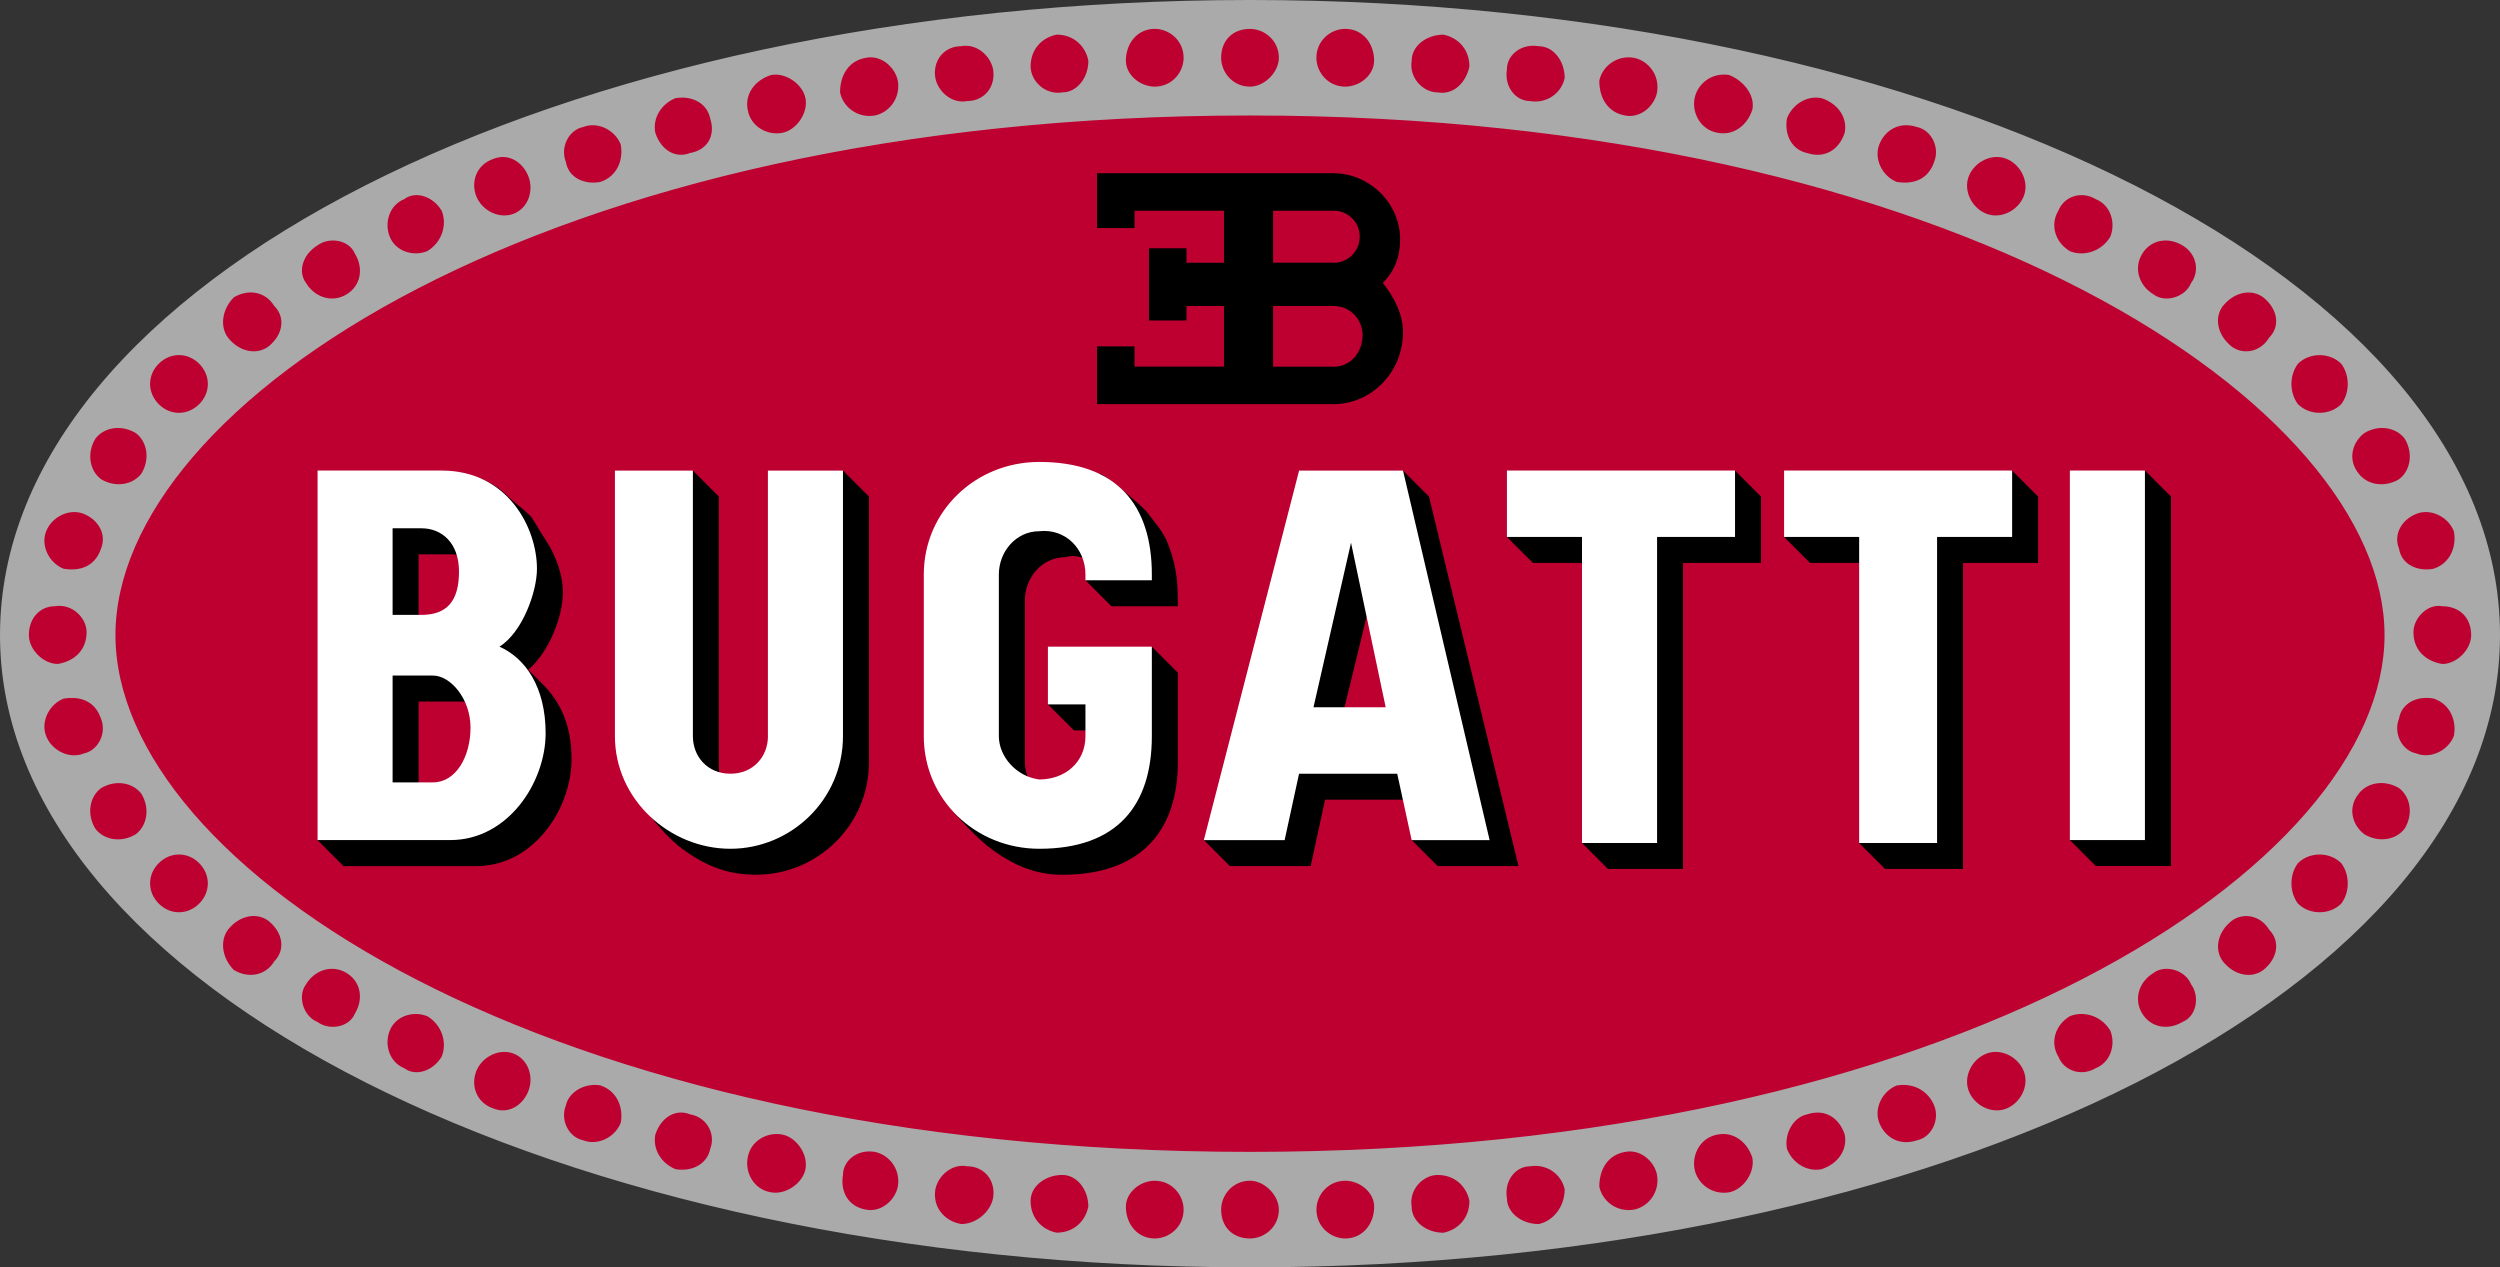
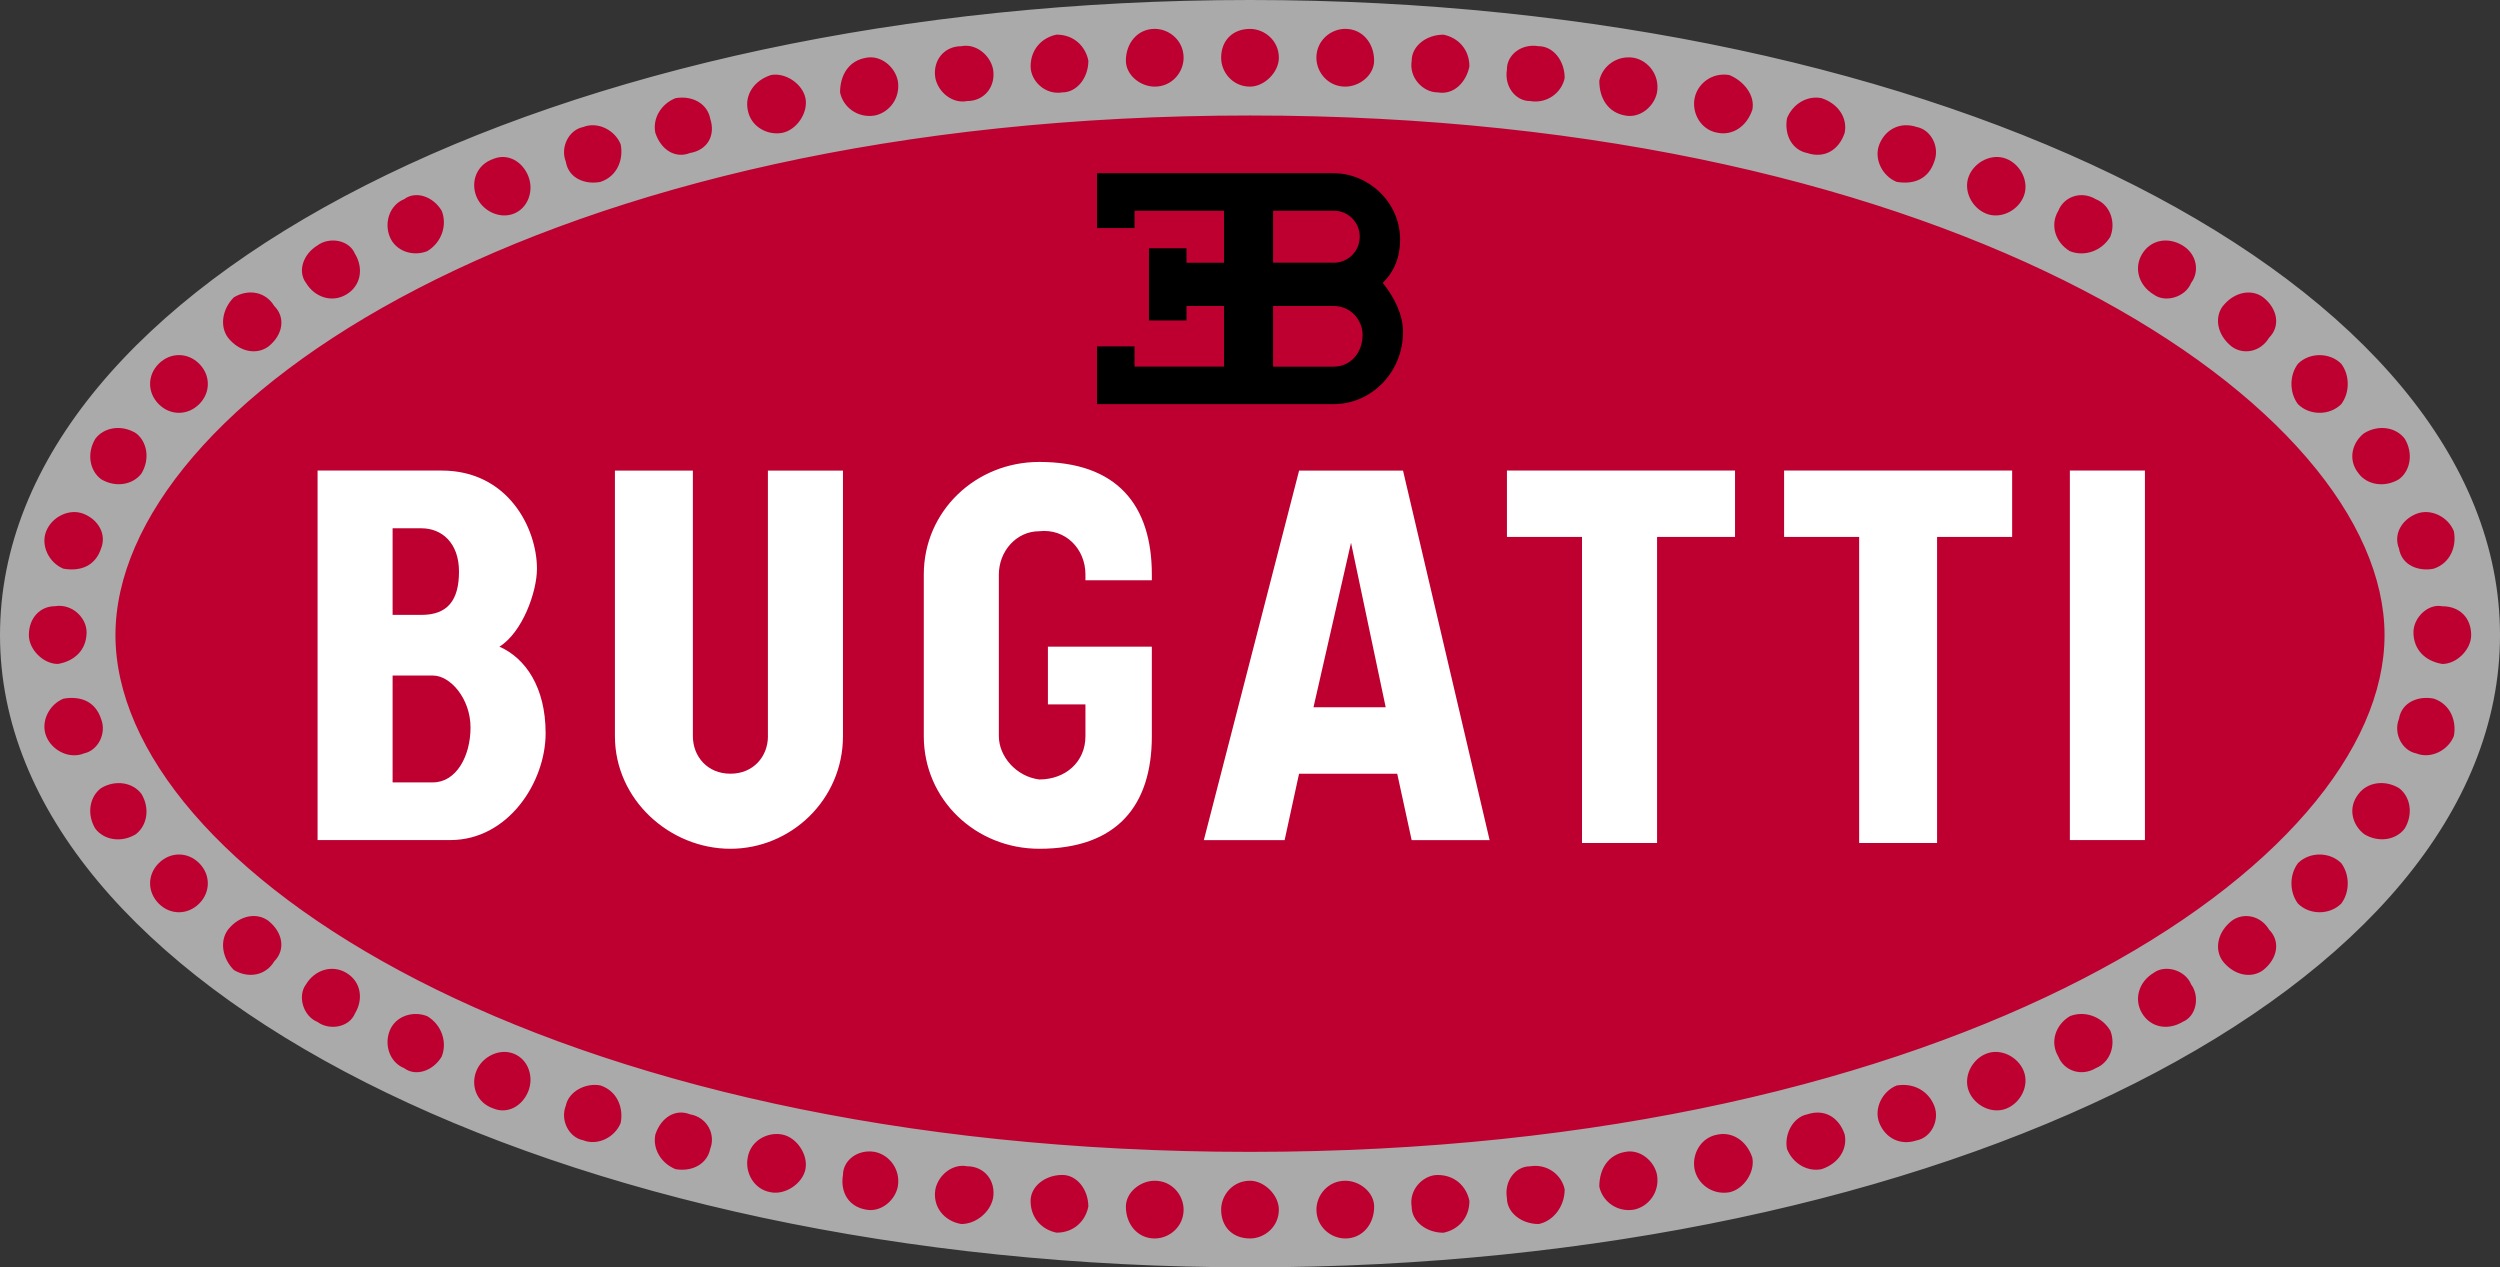
<svg xmlns="http://www.w3.org/2000/svg" id="Ebene_1" viewBox="0 0 654.8 331.94">
  <rect x="0" y="0" width="654.8" height="331.94" fill="#333333" stroke="none" />
  <defs>
    <style>.cls-1{fill:#000;}.cls-1,.cls-2,.cls-3,.cls-4{stroke-width:0px;}.cls-2{fill:#aaa;}.cls-3{fill:#be0030;}.cls-4{fill:#fff;}</style>
  </defs>
  <path class="cls-3" d="M327.4,328.16C145.18,328.16,3.78,254.06,3.78,166.35S145.18,3.78,327.4,3.78s323.62,74.1,323.62,162.57-142.15,161.81-323.62,161.81h0Z" />
  <path class="cls-2" d="M0,166.35C0,74.1,145.94,0,327.4,0s327.4,74.1,327.4,166.35-145.93,165.59-327.4,165.59S0,257.84,0,166.35h0ZM327.4,30.25C142.15,30.25,30.24,105.86,30.24,166.35s111.91,135.35,297.16,135.35,297.16-75.61,297.16-135.35S512.65,30.25,327.4,30.25h0ZM310.01,15.12c0-4.54-3.78-7.56-7.56-7.56-4.54,0-7.56,3.78-7.56,8.32,0,3.78,3.78,6.81,7.56,6.81,4.54,0,7.56-3.78,7.56-7.56ZM285.06,15.88c-.76-3.78-3.78-6.81-8.32-6.81-3.78.76-6.8,3.78-6.8,8.32,0,3.78,3.78,7.56,8.32,6.81,3.78,0,6.81-3.78,6.81-8.32ZM260.11,18.15c-.76-3.78-4.54-6.81-8.32-6.05-4.54,0-7.56,3.78-6.81,8.32.76,3.78,4.54,6.81,8.32,6.05,4.54,0,7.56-3.78,6.81-8.32ZM235.16,21.18c-.76-3.78-4.54-6.81-8.32-6.05-4.54.76-6.81,4.54-6.81,9.08.76,3.78,4.54,6.8,9.08,6.05,3.78-.76,6.8-4.54,6.05-9.08h0ZM210.96,25.71c-.76-3.78-5.29-6.81-9.07-6.05-4.54,1.51-6.8,5.29-6.05,9.08.76,4.54,5.29,6.8,9.08,6.05,3.78-.76,6.8-5.29,6.05-9.07h0ZM186.01,31c-.76-3.78-4.54-6.05-9.08-5.29-3.78,1.51-6.05,5.29-5.29,9.08,1.51,4.54,5.29,6.8,9.07,5.29,4.54-.76,6.8-4.54,5.29-9.07h0ZM162.57,37.81c-1.51-3.78-6.05-6.05-9.83-4.54-3.78.76-6.05,5.3-4.54,9.08.76,4.54,5.3,6.05,9.08,5.29,4.54-1.51,6.05-6.05,5.29-9.83h0ZM138.37,46.13c-1.51-3.78-5.29-6.05-9.07-4.54-4.54,1.51-6.05,6.05-4.54,9.83,1.51,3.78,6.05,6.05,9.83,4.54,3.78-1.51,5.29-6.05,3.78-9.83ZM115.69,55.2c-2.27-3.78-6.81-5.3-9.83-3.03-3.78,1.51-5.29,6.05-3.78,9.83,1.51,3.78,6.05,5.29,9.83,3.78,3.78-2.27,5.29-6.8,3.78-10.58h0ZM93,66.54c-1.51-3.78-6.8-4.54-9.83-2.27-3.78,2.27-5.29,6.81-3.02,9.83,2.27,3.78,6.81,5.29,10.59,3.02s4.54-6.81,2.27-10.59h0ZM71.83,80.15c-2.27-3.78-6.8-4.54-10.58-2.27-3.02,3.02-3.78,7.56-1.51,10.59,3.02,3.78,7.56,4.54,10.59,2.27,3.78-3.03,4.54-7.56,1.51-10.59ZM52.17,95.27c-3.02-3.02-7.56-3.02-10.59,0s-3.02,7.56,0,10.59,7.56,3.02,10.59,0,3.02-7.56,0-10.59ZM35.54,113.42c-3.78-2.27-8.32-1.51-10.58,1.51-2.27,3.78-1.51,8.32,1.51,10.58,3.78,2.27,8.32,1.51,10.59-1.51,2.27-3.78,1.51-8.32-1.51-10.59h0ZM21.93,134.59c-3.78-1.51-8.32.76-9.83,4.54s.76,8.32,4.54,9.83c4.54.76,8.32-.76,9.83-5.29,1.51-3.78-.76-7.56-4.54-9.08ZM334.96,316.82c0-3.78-3.78-7.56-7.56-7.56-4.54,0-7.56,3.78-7.56,7.56,0,4.54,3.02,7.56,7.56,7.56,3.78,0,7.56-3.02,7.56-7.56ZM310.01,316.82c0-3.78-3.02-7.56-7.56-7.56-3.78,0-7.56,3.02-7.56,6.8,0,4.54,3.02,8.32,7.56,8.32,3.78,0,7.56-3.02,7.56-7.56h0ZM285.06,316.06c0-4.54-3.02-8.32-6.81-8.32-4.54,0-8.32,3.02-8.32,6.8,0,4.54,3.02,7.56,6.8,8.32,4.54,0,7.56-3.02,8.32-6.8h0ZM260.11,313.79c.76-4.54-2.27-8.32-6.8-8.32-3.78-.76-7.56,2.27-8.32,6.05-.76,4.54,2.27,8.32,6.8,9.08,3.78,0,7.56-3.03,8.32-6.81ZM235.16,310.77c.76-4.54-2.27-8.32-6.05-9.07-4.54-.76-8.32,2.27-8.32,6.05-.76,4.54,1.51,8.32,6.05,9.08,3.78.75,7.56-2.27,8.32-6.05h0ZM210.96,306.23c.76-3.78-2.27-8.32-6.05-9.07-3.78-.76-8.32,1.51-9.07,6.05-.76,3.78,1.51,8.32,6.05,9.07,3.78.76,8.32-2.27,9.08-6.05h0ZM186.01,300.94c1.51-3.78-.76-8.32-5.29-9.08-3.78-1.51-7.56.76-9.07,5.29-.76,3.78,1.51,7.56,5.29,9.08,4.54.76,8.32-1.51,9.07-5.29ZM162.57,294.13c.76-3.78-.76-8.32-5.29-9.83-3.78-.76-8.32,1.51-9.08,5.29-1.51,3.78.76,8.32,4.54,9.07,3.78,1.51,8.32-.76,9.83-4.54h0ZM138.37,285.82c1.51-3.78,0-8.32-3.78-9.83-3.78-1.51-8.32.76-9.83,4.54-1.51,3.78,0,8.32,4.54,9.83,3.78,1.51,7.56-.76,9.07-4.54h0ZM115.69,276.74c1.51-3.78,0-8.32-3.78-10.58-3.78-1.51-8.32,0-9.83,3.78-1.51,3.78,0,8.32,3.78,9.83,3.02,2.27,7.56.76,9.83-3.02h0ZM93,265.4c2.27-3.78,1.51-8.32-2.27-10.58s-8.32-.76-10.59,3.02c-2.27,3.02-.76,8.32,3.02,9.83,3.03,2.27,8.32,1.51,9.83-2.27h0ZM71.83,251.79c3.02-3.02,2.27-7.56-1.51-10.59-3.02-2.27-7.56-1.51-10.58,2.27-2.27,3.02-1.51,7.56,1.51,10.59,3.78,2.27,8.32,1.51,10.59-2.27ZM52.17,236.67c3.02-3.02,3.02-7.56,0-10.59s-7.56-3.02-10.59,0-3.02,7.56,0,10.59,7.56,3.02,10.59,0ZM35.54,218.52c3.02-2.27,3.78-6.8,1.51-10.58-2.27-3.02-6.81-3.78-10.59-1.51-3.02,2.27-3.78,6.81-1.51,10.59,2.27,3.02,6.8,3.78,10.58,1.51h0ZM21.93,197.35c3.78-.76,6.05-5.29,4.54-9.07-1.51-4.54-5.29-6.05-9.83-5.29-3.78,1.51-6.05,6.05-4.54,9.83,1.51,3.78,6.05,6.05,9.83,4.54h0ZM15.12,173.91c4.54-.76,7.56-3.78,7.56-8.32,0-3.78-3.78-7.56-8.32-6.81-3.78,0-6.8,3.02-6.8,7.56,0,3.78,3.78,7.56,7.56,7.56ZM639.69,158.79c-3.78-.76-7.56,3.02-7.56,6.8,0,4.54,3.02,7.56,7.56,8.32,3.78,0,7.56-3.78,7.56-7.56,0-4.54-3.02-7.56-7.56-7.56ZM637.42,182.98c-3.78-.76-8.32.76-9.08,5.29-1.51,3.78.76,8.32,4.54,9.07,3.78,1.51,8.32-.76,9.83-4.54.76-3.78-.76-8.32-5.29-9.83h0ZM628.34,206.42c-3.78-2.27-8.32-1.51-10.58,1.51-3.02,3.78-1.51,8.32,1.51,10.58,3.78,2.27,8.32,1.51,10.58-1.51,2.27-3.78,1.51-8.32-1.51-10.59h0ZM613.22,226.08c-3.02-3.02-8.32-3.02-11.34,0-2.27,3.02-2.27,7.56,0,10.59,3.02,3.02,8.32,3.02,11.34,0,2.27-3.02,2.27-7.56,0-10.59ZM594.32,243.48c-2.27-3.78-6.8-4.54-9.83-2.27-3.78,3.02-4.54,7.56-2.27,10.59,3.02,3.78,7.56,4.54,10.58,2.27,3.78-3.02,4.54-7.56,1.51-10.59h0ZM573.9,257.84c-1.51-3.78-6.8-5.29-9.83-3.02-3.78,2.27-5.29,6.8-3.02,10.58,2.27,3.78,6.8,4.54,10.58,2.27,3.78-1.51,4.54-6.8,2.27-9.83h0ZM552.73,269.94c-2.27-3.78-6.8-5.29-10.59-3.78-3.78,2.27-5.29,6.8-3.02,10.58,1.51,3.78,6.05,5.29,9.83,3.02,3.78-1.51,5.29-6.05,3.78-9.83h0ZM530.05,280.53c-1.51-3.78-6.05-6.05-9.83-4.54-3.78,1.51-6.05,6.05-4.54,9.83,1.51,3.78,6.05,6.05,9.83,4.54,3.78-1.51,6.05-6.05,4.54-9.83ZM506.61,289.6c-1.51-3.78-5.29-6.05-9.83-5.29-3.78,1.51-6.05,6.05-4.54,9.83,1.51,3.78,5.29,6.05,9.83,4.54,3.78-.76,6.05-5.29,4.54-9.08h0ZM483.17,297.16c-1.51-4.54-5.29-6.8-9.83-5.29-3.78.76-6.05,5.29-5.29,9.07,1.51,3.78,5.29,6.05,9.07,5.29,4.54-1.51,6.8-5.29,6.05-9.08h0ZM458.97,303.21c-1.51-4.54-5.29-6.81-9.08-6.05-4.54.76-6.8,5.29-6.05,9.08.76,3.78,4.54,6.8,9.08,6.05,3.78-.76,6.8-5.29,6.05-9.08h0ZM434.02,307.75c-.76-3.78-4.54-6.81-8.32-6.05-4.54.76-6.81,4.54-6.81,9.08.76,3.78,4.54,6.8,9.07,6.05,3.78-.76,6.8-4.54,6.05-9.07h0ZM409.82,311.53c-.76-3.78-4.54-6.8-9.08-6.05-3.78,0-6.8,3.78-6.05,8.32,0,3.78,3.78,6.8,8.32,6.8,3.78-.76,6.81-4.54,6.81-9.07ZM384.87,314.55c-.76-3.78-3.78-6.8-8.32-6.8-3.78,0-7.56,3.78-6.81,8.32,0,3.78,3.78,6.81,8.32,6.81,3.78-.76,6.81-3.78,6.81-8.32h0ZM359.92,316.06c0-3.78-3.78-6.8-7.56-6.8-4.54,0-7.56,3.78-7.56,7.56,0,4.54,3.78,7.56,7.56,7.56,4.54,0,7.56-3.78,7.56-8.32ZM319.84,15.13c0,3.78,3.02,7.56,7.56,7.56,3.78,0,7.56-3.78,7.56-7.56,0-4.54-3.78-7.56-7.56-7.56-4.54,0-7.56,3.03-7.56,7.56ZM344.79,15.13c0,3.78,3.02,7.56,7.56,7.56,3.78,0,7.56-3.02,7.56-6.81,0-4.54-3.02-8.32-7.56-8.32-3.78,0-7.56,3.02-7.56,7.56ZM369.75,15.88c-.76,4.54,3.02,8.32,6.8,8.32,4.54.76,7.56-3.02,8.32-6.8,0-4.54-3.02-7.56-6.8-8.32-4.54,0-8.32,3.02-8.32,6.8ZM394.7,18.15c-.76,4.54,2.27,8.32,6.05,8.32,4.54.76,8.32-2.27,9.07-6.05,0-4.54-3.02-8.32-6.81-8.32-4.54-.76-8.32,2.27-8.32,6.05h0ZM418.89,21.18c0,4.54,2.27,8.32,6.8,9.08,3.78.76,7.56-2.27,8.32-6.05.76-4.54-2.27-8.32-6.05-9.07-4.54-.76-8.32,2.27-9.08,6.05h0ZM443.85,25.71c-.76,3.78,1.51,8.32,6.05,9.07,3.78.76,7.56-1.51,9.08-6.05.76-3.78-2.27-7.56-6.05-9.08-4.54-.76-8.32,2.27-9.07,6.05h0ZM468.04,31.01c-.76,4.54,1.51,8.32,5.29,9.07,4.54,1.51,8.32-.76,9.83-5.29.76-3.78-1.51-7.56-6.05-9.08-3.78-.76-7.56,1.51-9.08,5.3h0ZM492.24,37.81c-1.51,3.78.76,8.32,4.54,9.83,4.54.76,8.32-.76,9.83-5.29,1.51-3.78-.76-8.32-4.54-9.08-4.54-1.51-8.32.76-9.83,4.54ZM515.68,46.13c-1.51,3.78.76,8.32,4.54,9.83,3.78,1.51,8.32-.76,9.83-4.54,1.51-3.78-.76-8.32-4.54-9.83-3.78-1.51-8.32.76-9.83,4.54h0ZM539.12,55.2c-2.27,3.78-.76,8.32,3.02,10.59,3.78,1.51,8.32,0,10.59-3.78,1.51-3.78,0-8.32-3.78-9.83-3.78-2.27-8.32-.76-9.83,3.02h0ZM561.05,66.54c-2.27,3.78-.76,8.32,3.02,10.58,3.02,2.27,8.32.76,9.83-3.02,2.27-3.02,1.51-7.56-2.27-9.83-3.78-2.27-8.32-1.51-10.58,2.27h0ZM582.21,80.15c-2.27,3.02-1.51,7.56,2.27,10.59,3.02,2.27,7.56,1.51,9.83-2.27,3.02-3.02,2.27-7.56-1.51-10.58-3.02-2.27-7.56-1.51-10.58,2.27h0ZM601.88,95.28c-2.27,3.02-2.27,7.56,0,10.58,3.02,3.02,8.32,3.02,11.34,0,2.27-3.02,2.27-7.56,0-10.58-3.02-3.02-8.32-3.02-11.34,0ZM619.27,113.42c-3.02,2.27-4.54,6.8-1.51,10.59,2.27,3.02,6.8,3.78,10.59,1.51,3.02-2.27,3.78-6.8,1.51-10.59-2.27-3.02-6.8-3.78-10.58-1.51h0ZM632.88,134.59c-3.78,1.51-6.05,5.29-4.54,9.08.76,4.54,5.3,6.05,9.08,5.29,4.54-1.51,6.05-6.05,5.29-9.83-1.51-3.78-6.05-6.05-9.83-4.54Z" />
-   <path class="cls-1" d="M359.16,156.52l-7.56,31h-9.83l9.83-46.12c.76-1.51,3.78-1.51,4.54.76l3.02,14.37ZM369.75,209.45h-22.68l-3.78,17.39h-21.17l-6.8-6.8,3.02-1.51h15.88l4.54-18.15h28.73l2.27,9.08h0ZM376.55,226.84l-6.8-6.8,2.27-1.51h15.88l-21.93-93.76,1.51-1.51,6.8,6.8,23.44,96.78h-21.17ZM416.63,147.45h-15.12l-6.81-6.8,1.51-1.51h20.42v8.32ZM421.17,227.6l-6.81-6.8,2.27-2.27h15.88v-79.39h19.66v-14.37l2.27-1.51,6.8,6.8v17.39h-20.42v80.15h-19.66,0ZM489.22,147.45h-15.12l-6.8-6.8,2.27-1.51h19.66v8.32ZM493.75,227.6l-6.81-6.8,2.27-2.27h15.88v-79.39h19.66v-14.37l2.27-1.51,6.8,6.8v17.39h-19.66v80.15h-20.42,0ZM548.95,226.84l-6.8-6.81,2.27-1.51h15.88v-93.76l1.51-1.51,6.81,6.8v96.78h-19.66ZM126.27,125.52c2.56,1.03,4.87,2.57,6.8,4.54,1.51,1.51,3.78,3.02,6.05,5.29,1.51,2.27,2.27,3.78,3.78,6.05,3.03,4.54,4.54,9.83,4.54,13.61,0,6.8-3.78,15.88-9.08,20.42l3.78,3.78c4.54,4.54,7.56,10.59,7.56,19.66,0,12.85-9.83,27.98-24.95,27.98h-34.78l-6.8-6.8,2.27-1.51h32.51c13.61,0,22.68-14.37,22.68-26.46,0-11.34-5.29-18.15-11.34-21.17l-3.02-1.51,3.02-2.27c5.29-3.02,9.07-12.1,9.07-18.15,0-7.56-3.78-17.39-12.85-21.93l.76-1.51ZM109.64,145.18v18.15h-8.32v-27.22h9.07c6.05,0,10.59,3.78,12.1,10.59-1.51-1.51-3.02-1.51-5.29-1.51h-7.56ZM109.64,183.74v23.44h-8.32v-32.51h12.1c4.54,0,9.08,4.54,10.59,10.59-.76-1.51-2.27-1.51-3.78-1.51h-10.59ZM179.2,124.76l2.27-1.51,6.8,6.8v69.56c0,1.51,0,3.78.76,4.54-6.05-.76-9.83-5.29-9.83-11.34v-68.05ZM198.1,229.11c-7.56,0-13.61-2.27-20.41-7.56-4.54-3.78-9.08-9.83-9.83-11.34-.76,0-1.51-2.27-2.27-3.78l.76-.76c4.54,9.08,14.37,15.12,24.95,15.12,15.12,0,27.98-12.85,27.98-27.98v-68.05l1.51-1.51,6.81,6.8v69.56c0,16.64-13.61,29.49-29.49,29.49h0ZM299.43,170.89l2.27-1.51,6.8,6.81v23.44c0,18.15-9.83,29.49-30.24,29.49-6.81,0-12.85-2.27-19.66-7.56-4.54-3.78-9.83-9.83-10.59-11.34,0-.76-.76-2.27-2.27-4.54h1.51c4.54,8.32,14.37,15.12,24.95,15.12,18.9,0,27.22-11.34,27.22-27.98v-21.93ZM286.57,191.3h-5.29l-6.81-6.8,1.51-2.27h10.59v9.07ZM285.82,147.45c-1.51-1.51-4.54-2.27-6.8-1.51-6.05,0-10.59,5.29-10.59,11.34v42.34c0,2.27.76,4.54,2.27,6.05-6.8-1.51-10.58-6.8-10.58-12.85v-42.34c0-6.8,4.54-12.85,12.1-13.61,6.8-.76,12.85,3.78,13.61,10.59h0ZM308.5,158.79h-17.39l-6.8-6.8,2.27-1.51h12.85c0-11.34-3.78-20.42-12.85-24.95l1.51-1.51c1.51.76,3.02,2.27,4.54,3.02,2.27,2.27,4.54,3.78,7.56,6.8,2.27,3.02,3.78,4.54,5.29,7.56,2.27,5.29,3.02,9.83,3.02,15.88v1.51Z" />
  <path class="cls-4" d="M102.83,176.94v27.98h10.58c6.05,0,9.83-6.81,9.83-14.37s-5.29-13.61-9.83-13.61h-10.58ZM102.83,138.37v22.68h7.56c6.81,0,9.83-3.78,9.83-11.34s-4.54-11.34-9.83-11.34h-7.56ZM130.81,169.37c6.81,3.02,12.1,10.59,12.1,22.68,0,12.85-9.83,27.98-24.95,27.98h-34.78v-96.78h32.51c17.39,0,24.95,15.12,24.95,25.71,0,6.05-3.78,16.64-9.83,20.42h0ZM201.13,192.82v-69.56h19.66v69.56c0,16.63-13.61,29.49-29.49,29.49s-30.24-12.85-30.24-29.49v-69.56h20.42v69.56c0,5.29,3.78,9.83,9.83,9.83s9.83-4.54,9.83-9.83ZM284.3,192.82v-8.32h-9.83v-15.12h27.22v23.44c0,18.15-9.08,29.49-29.49,29.49-16.63,0-30.24-12.85-30.24-29.49v-42.34c0-16.64,13.61-29.49,30.24-29.49,20.42,0,29.49,11.34,29.49,29.49v1.51h-17.39v-1.51c0-6.8-5.29-12.1-12.1-11.34-6.05,0-10.58,5.29-10.58,11.34v42.34c0,5.29,4.54,10.58,10.58,11.34,6.81,0,12.1-4.54,12.1-11.34h0ZM362.94,185.25l-9.08-43.1-9.83,43.1h18.9ZM315.31,220.04l24.95-96.78h27.22l22.68,96.78h-20.42l-3.78-17.39h-25.71l-3.78,17.39h-21.17ZM434.02,220.79h-19.66v-80.15h-19.66v-17.39h59.74v17.39h-20.42v80.15ZM507.36,220.79h-20.41v-80.15h-19.66v-17.39h59.73v17.39h-19.66v80.15ZM542.14,123.25h19.66v96.78h-19.66v-96.78Z" />
  <path class="cls-1" d="M349.33,96.03c4.54,0,7.56-3.78,7.56-8.32,0-3.78-3.02-7.56-7.56-7.56h-15.88v15.88h15.88ZM349.33,68.81c3.74.02,6.79-3,6.81-6.75,0-.02,0-.04,0-.06.02-3.74-3-6.79-6.75-6.81-.02,0-.04,0-.06,0h-15.88v13.61h15.88ZM310.77,80.15v3.78h-9.83v-18.9h9.83v3.78h9.83v-13.61h-23.44v4.54h-9.83v-14.37h62c9.08,0,17.39,7.56,17.39,17.39,0,4.54-1.51,8.32-4.54,11.34,3.03,3.78,5.3,8.32,5.3,12.85,0,10.59-8.32,18.9-18.15,18.9h-62v-15.12h9.83v5.29h23.44v-15.88h-9.83,0Z" />
</svg>